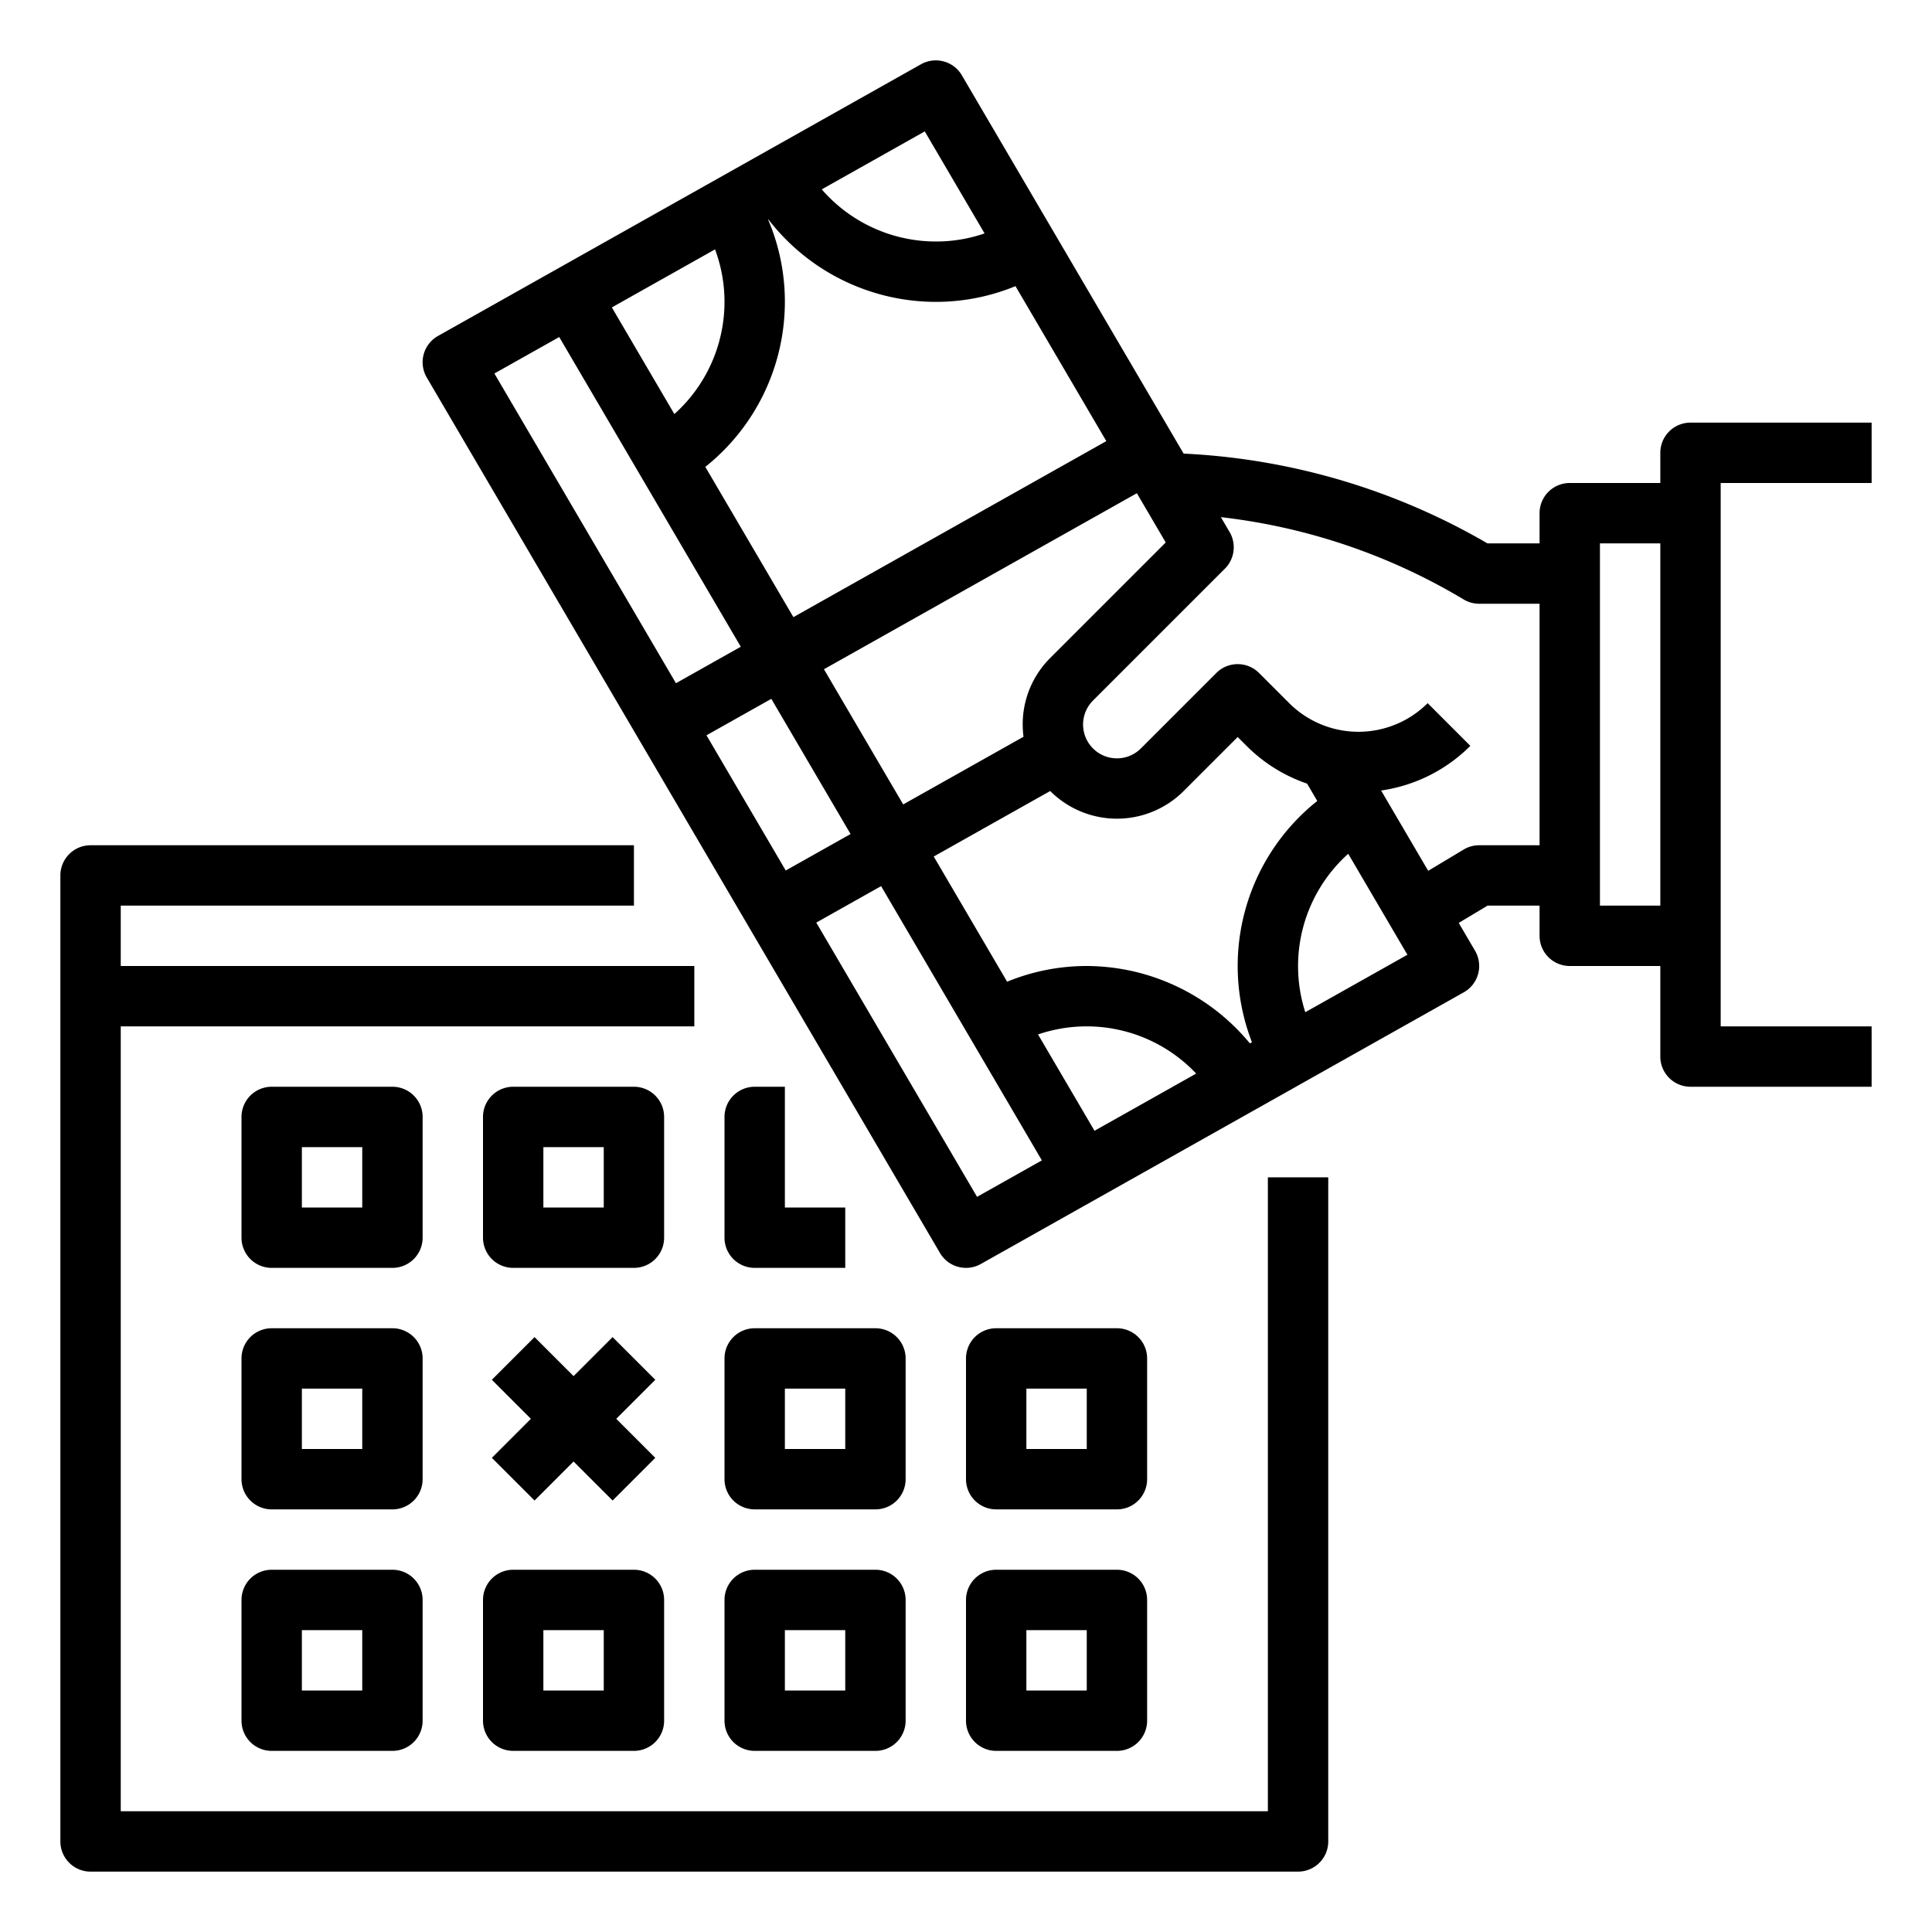
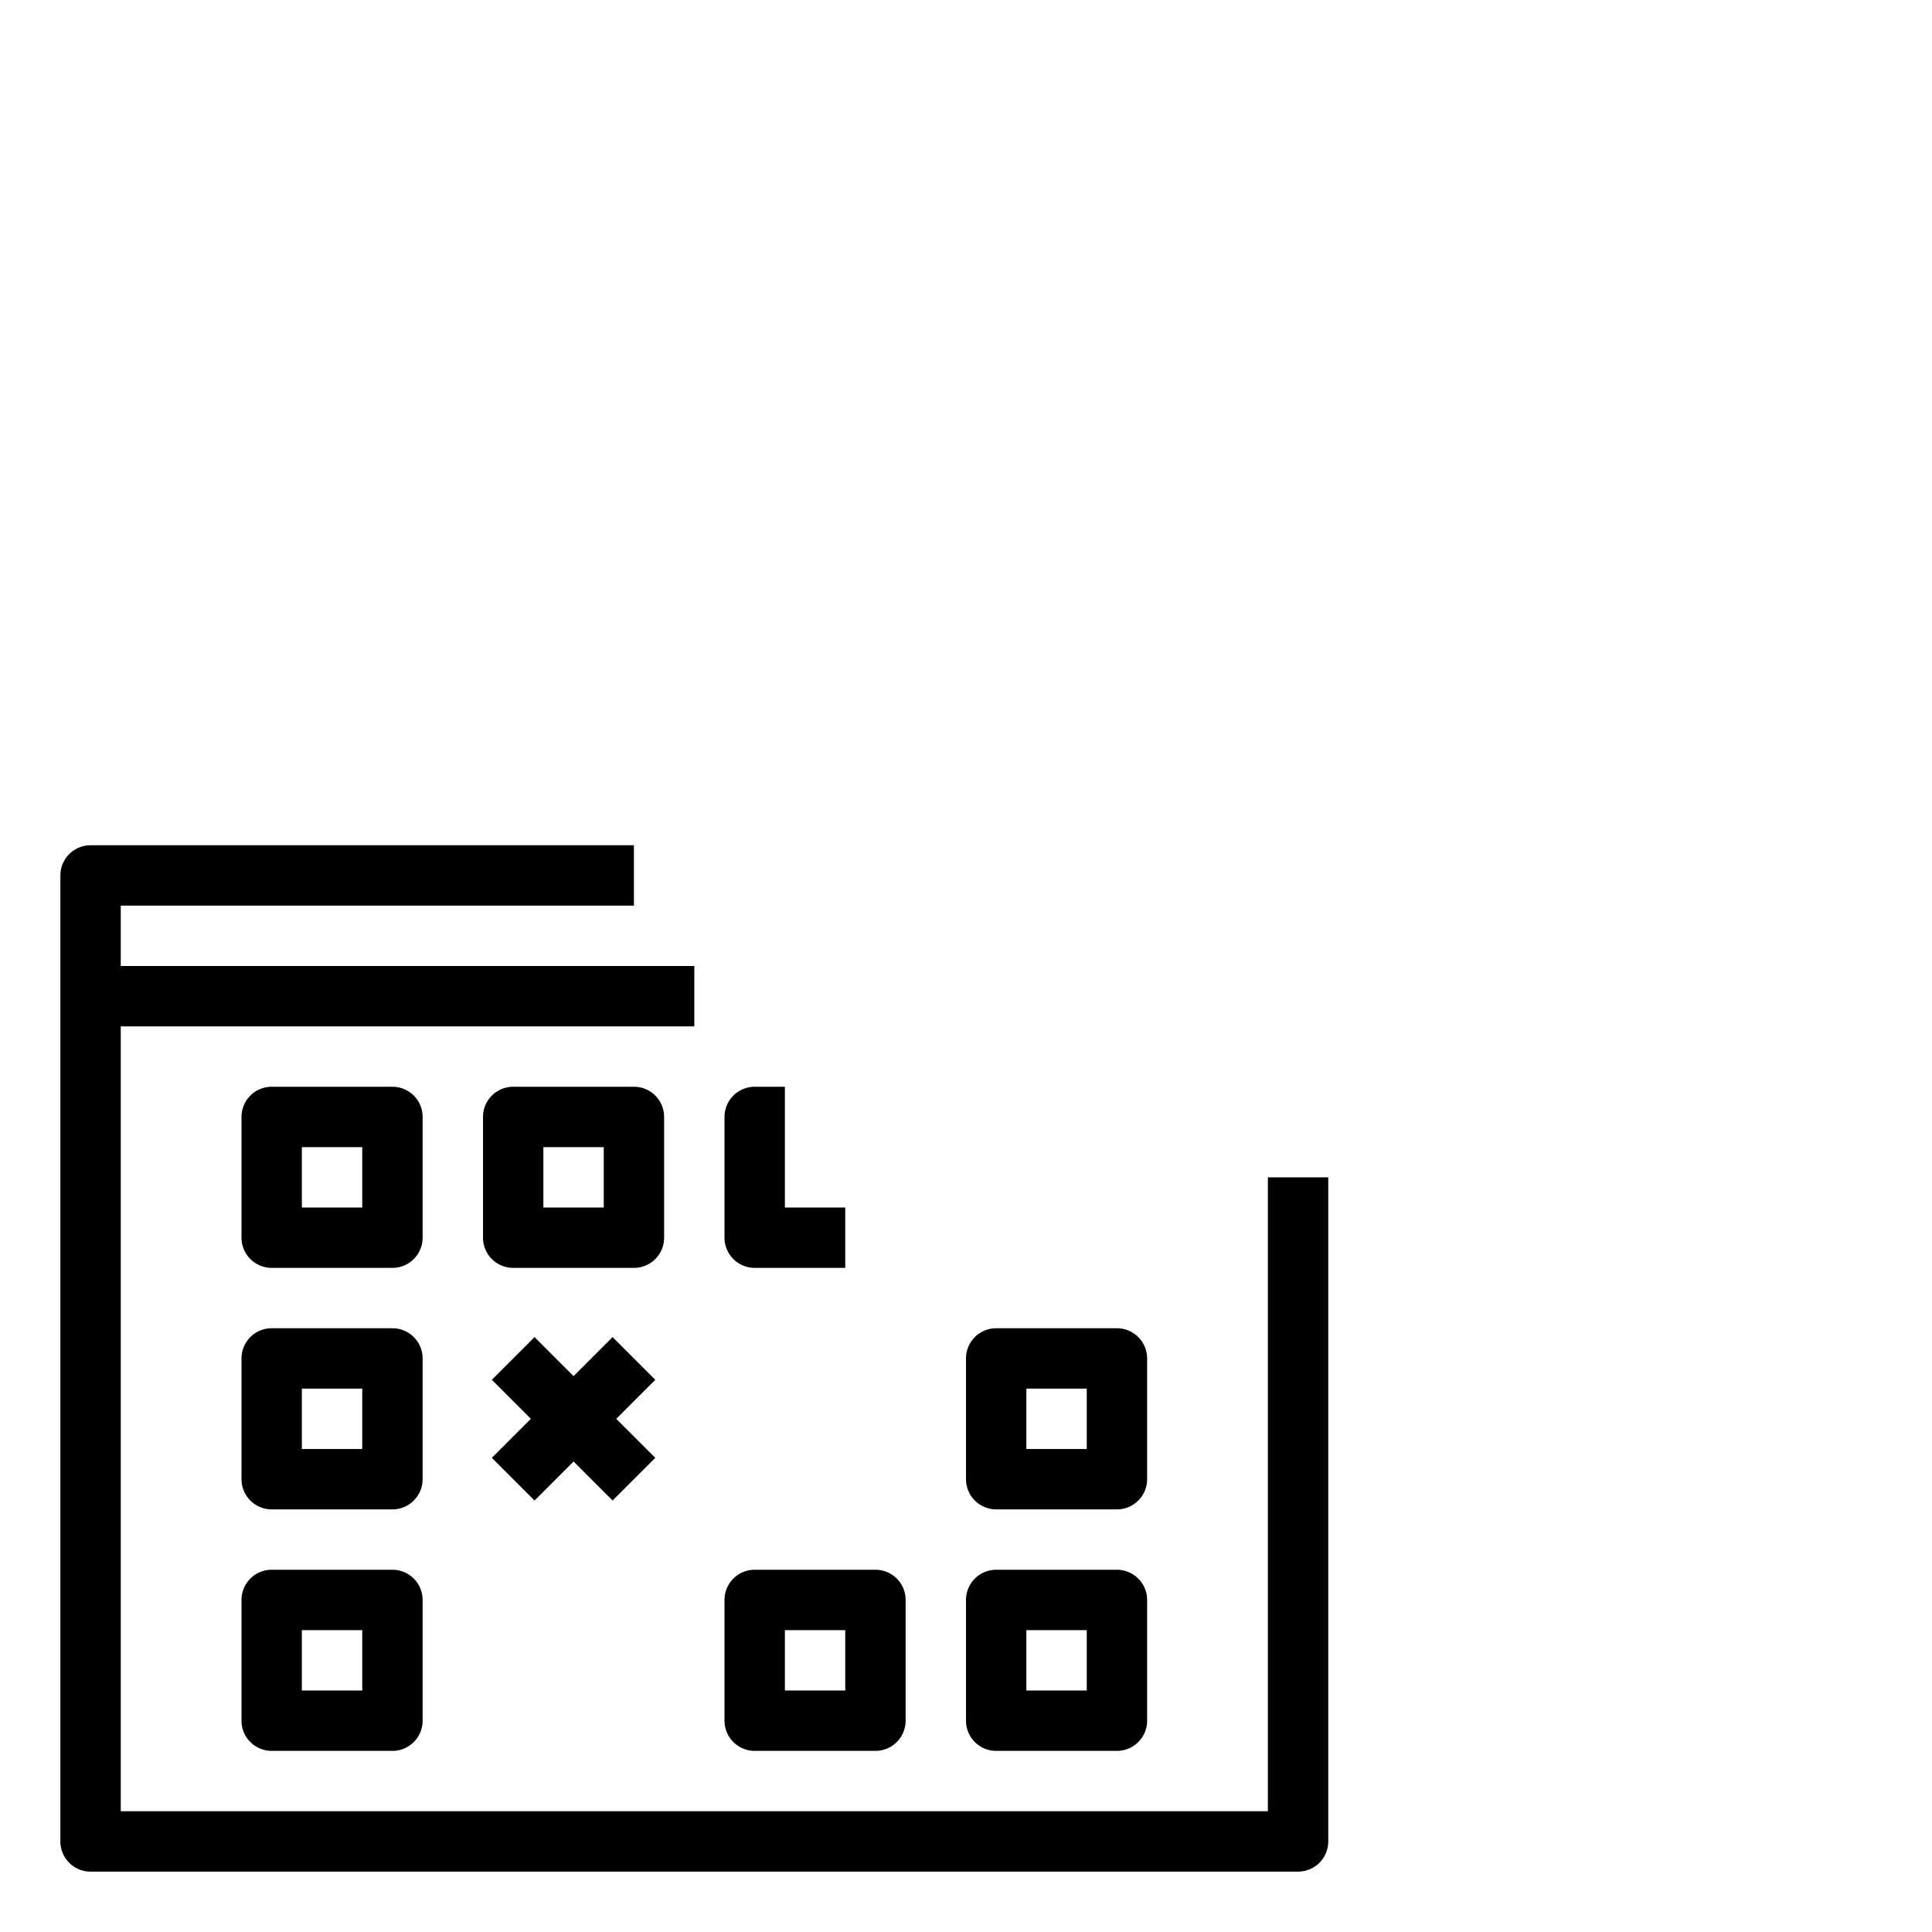
<svg xmlns="http://www.w3.org/2000/svg" id="Out_line" data-name="Out line" viewBox="0 0 512 512" width="512" height="512">
-   <path d="M456,128h40V112H448a8,8,0,0,0-8,8v8H416a8,8,0,0,0-8,8v8H394.188a176.726,176.726,0,0,0-80.516-23.79L254.901,19.954a8.001,8.001,0,0,0-10.823-2.927l-128,72a8,8,0,0,0-2.979,11.019l136,232a7.996,7.996,0,0,0,10.823,2.927l128-72a8,8,0,0,0,2.979-11.019l-4.322-7.373L394.216,240H408v8a8,8,0,0,0,8,8h24v24a8,8,0,0,0,8,8h48V272H456ZM331.229,276.505A56.286,56.286,0,0,0,288,256a55.554,55.554,0,0,0-21.103,4.162l-19.447-33.174,30.865-17.362.029.03a24.998,24.998,0,0,0,35.313,0L328,195.314l2.343,2.343a41.675,41.675,0,0,0,16.052,10.013l2.694,4.595a55.889,55.889,0,0,0-17.311,63.932Zm-14.229,8.004L290.054,299.666,275.09,274.14a39.908,39.908,0,0,1,41.909,10.369ZM278.343,174.343A24.807,24.807,0,0,0,271.029,192a25.337,25.337,0,0,0,.215,3.246L239.357,213.183l-21.003-35.828L301.28,130.709l7.649,13.049ZM225.41,221.028l-17.18,9.663-21.003-35.828,17.18-9.663ZM192,80a39.962,39.962,0,0,1-13.287,29.732L162.147,81.471l27.34-15.379A39.582,39.582,0,0,1,192,80Zm16,0a55.451,55.451,0,0,0-4.446-21.821l.071-.04A56.092,56.092,0,0,0,248,80a55.554,55.554,0,0,0,21.112-4.166l24.075,41.069-82.926,46.646-23.343-39.82A55.992,55.992,0,0,0,208,80Zm37.073-45.175,15.846,27.032A39.208,39.208,0,0,1,248,64a40.066,40.066,0,0,1-30.229-13.818ZM148.199,89.317l48.115,82.078-17.18,9.664L131.02,98.98ZM258.927,317.175l-42.604-72.678,17.179-9.664,42.604,72.678Zm86.987-48.93A39.967,39.967,0,0,1,357.294,226.261L372.98,253.02ZM392,224a7.998,7.998,0,0,0-4.116,1.14l-9.396,5.638-12.478-21.286a41.717,41.717,0,0,0,23.646-11.835l-11.313-11.313a25.971,25.971,0,0,1-36.687,0l-8-8a8,8,0,0,0-11.313,0l-20,20a8.971,8.971,0,0,1-12.687-12.687l34.957-34.956a8,8,0,0,0,1.245-9.703l-2.315-3.949a160.702,160.702,0,0,1,64.341,21.811A8.001,8.001,0,0,0,392,160h16v64Zm32,16V144h16v96Z" />
  <path d="M112,296a8,8,0,0,0-8-8H72a8,8,0,0,0-8,8v32a8,8,0,0,0,8,8h32a8,8,0,0,0,8-8ZM96,320H80V304H96Z" />
  <path d="M176,296a8,8,0,0,0-8-8H136a8,8,0,0,0-8,8v32a8,8,0,0,0,8,8h32a8,8,0,0,0,8-8Zm-16,24H144V304h16Z" />
  <path d="M200,288a8,8,0,0,0-8,8v32a8,8,0,0,0,8,8h24V320H208V288Z" />
  <path d="M112,360a8,8,0,0,0-8-8H72a8,8,0,0,0-8,8v32a8,8,0,0,0,8,8h32a8,8,0,0,0,8-8ZM96,384H80V368H96Z" />
-   <path d="M240,360a8,8,0,0,0-8-8H200a8,8,0,0,0-8,8v32a8,8,0,0,0,8,8h32a8,8,0,0,0,8-8Zm-16,24H208V368h16Z" />
  <path d="M304,360a8,8,0,0,0-8-8H264a8,8,0,0,0-8,8v32a8,8,0,0,0,8,8h32a8,8,0,0,0,8-8Zm-16,24H272V368h16Z" />
  <path d="M104,416H72a8,8,0,0,0-8,8v32a8,8,0,0,0,8,8h32a8,8,0,0,0,8-8V424A8,8,0,0,0,104,416Zm-8,32H80V432H96Z" />
-   <path d="M128,424v32a8,8,0,0,0,8,8h32a8,8,0,0,0,8-8V424a8,8,0,0,0-8-8H136A8,8,0,0,0,128,424Zm16,8h16v16H144Z" />
  <path d="M232,416H200a8,8,0,0,0-8,8v32a8,8,0,0,0,8,8h32a8,8,0,0,0,8-8V424A8,8,0,0,0,232,416Zm-8,32H208V432h16Z" />
  <path d="M296,416H264a8,8,0,0,0-8,8v32a8,8,0,0,0,8,8h32a8,8,0,0,0,8-8V424A8,8,0,0,0,296,416Zm-8,32H272V432h16Z" />
  <polygon points="141.657 397.657 152 387.313 162.343 397.657 173.657 386.343 163.313 376 173.657 365.657 162.343 354.343 152 364.687 141.657 354.343 130.343 365.657 140.687 376 130.343 386.343 141.657 397.657" />
  <path d="M336,312V480H32V272H184V256H32V240H168V224H24a8,8,0,0,0-8,8V488a8,8,0,0,0,8,8H344a8,8,0,0,0,8-8V312Z" />
</svg>